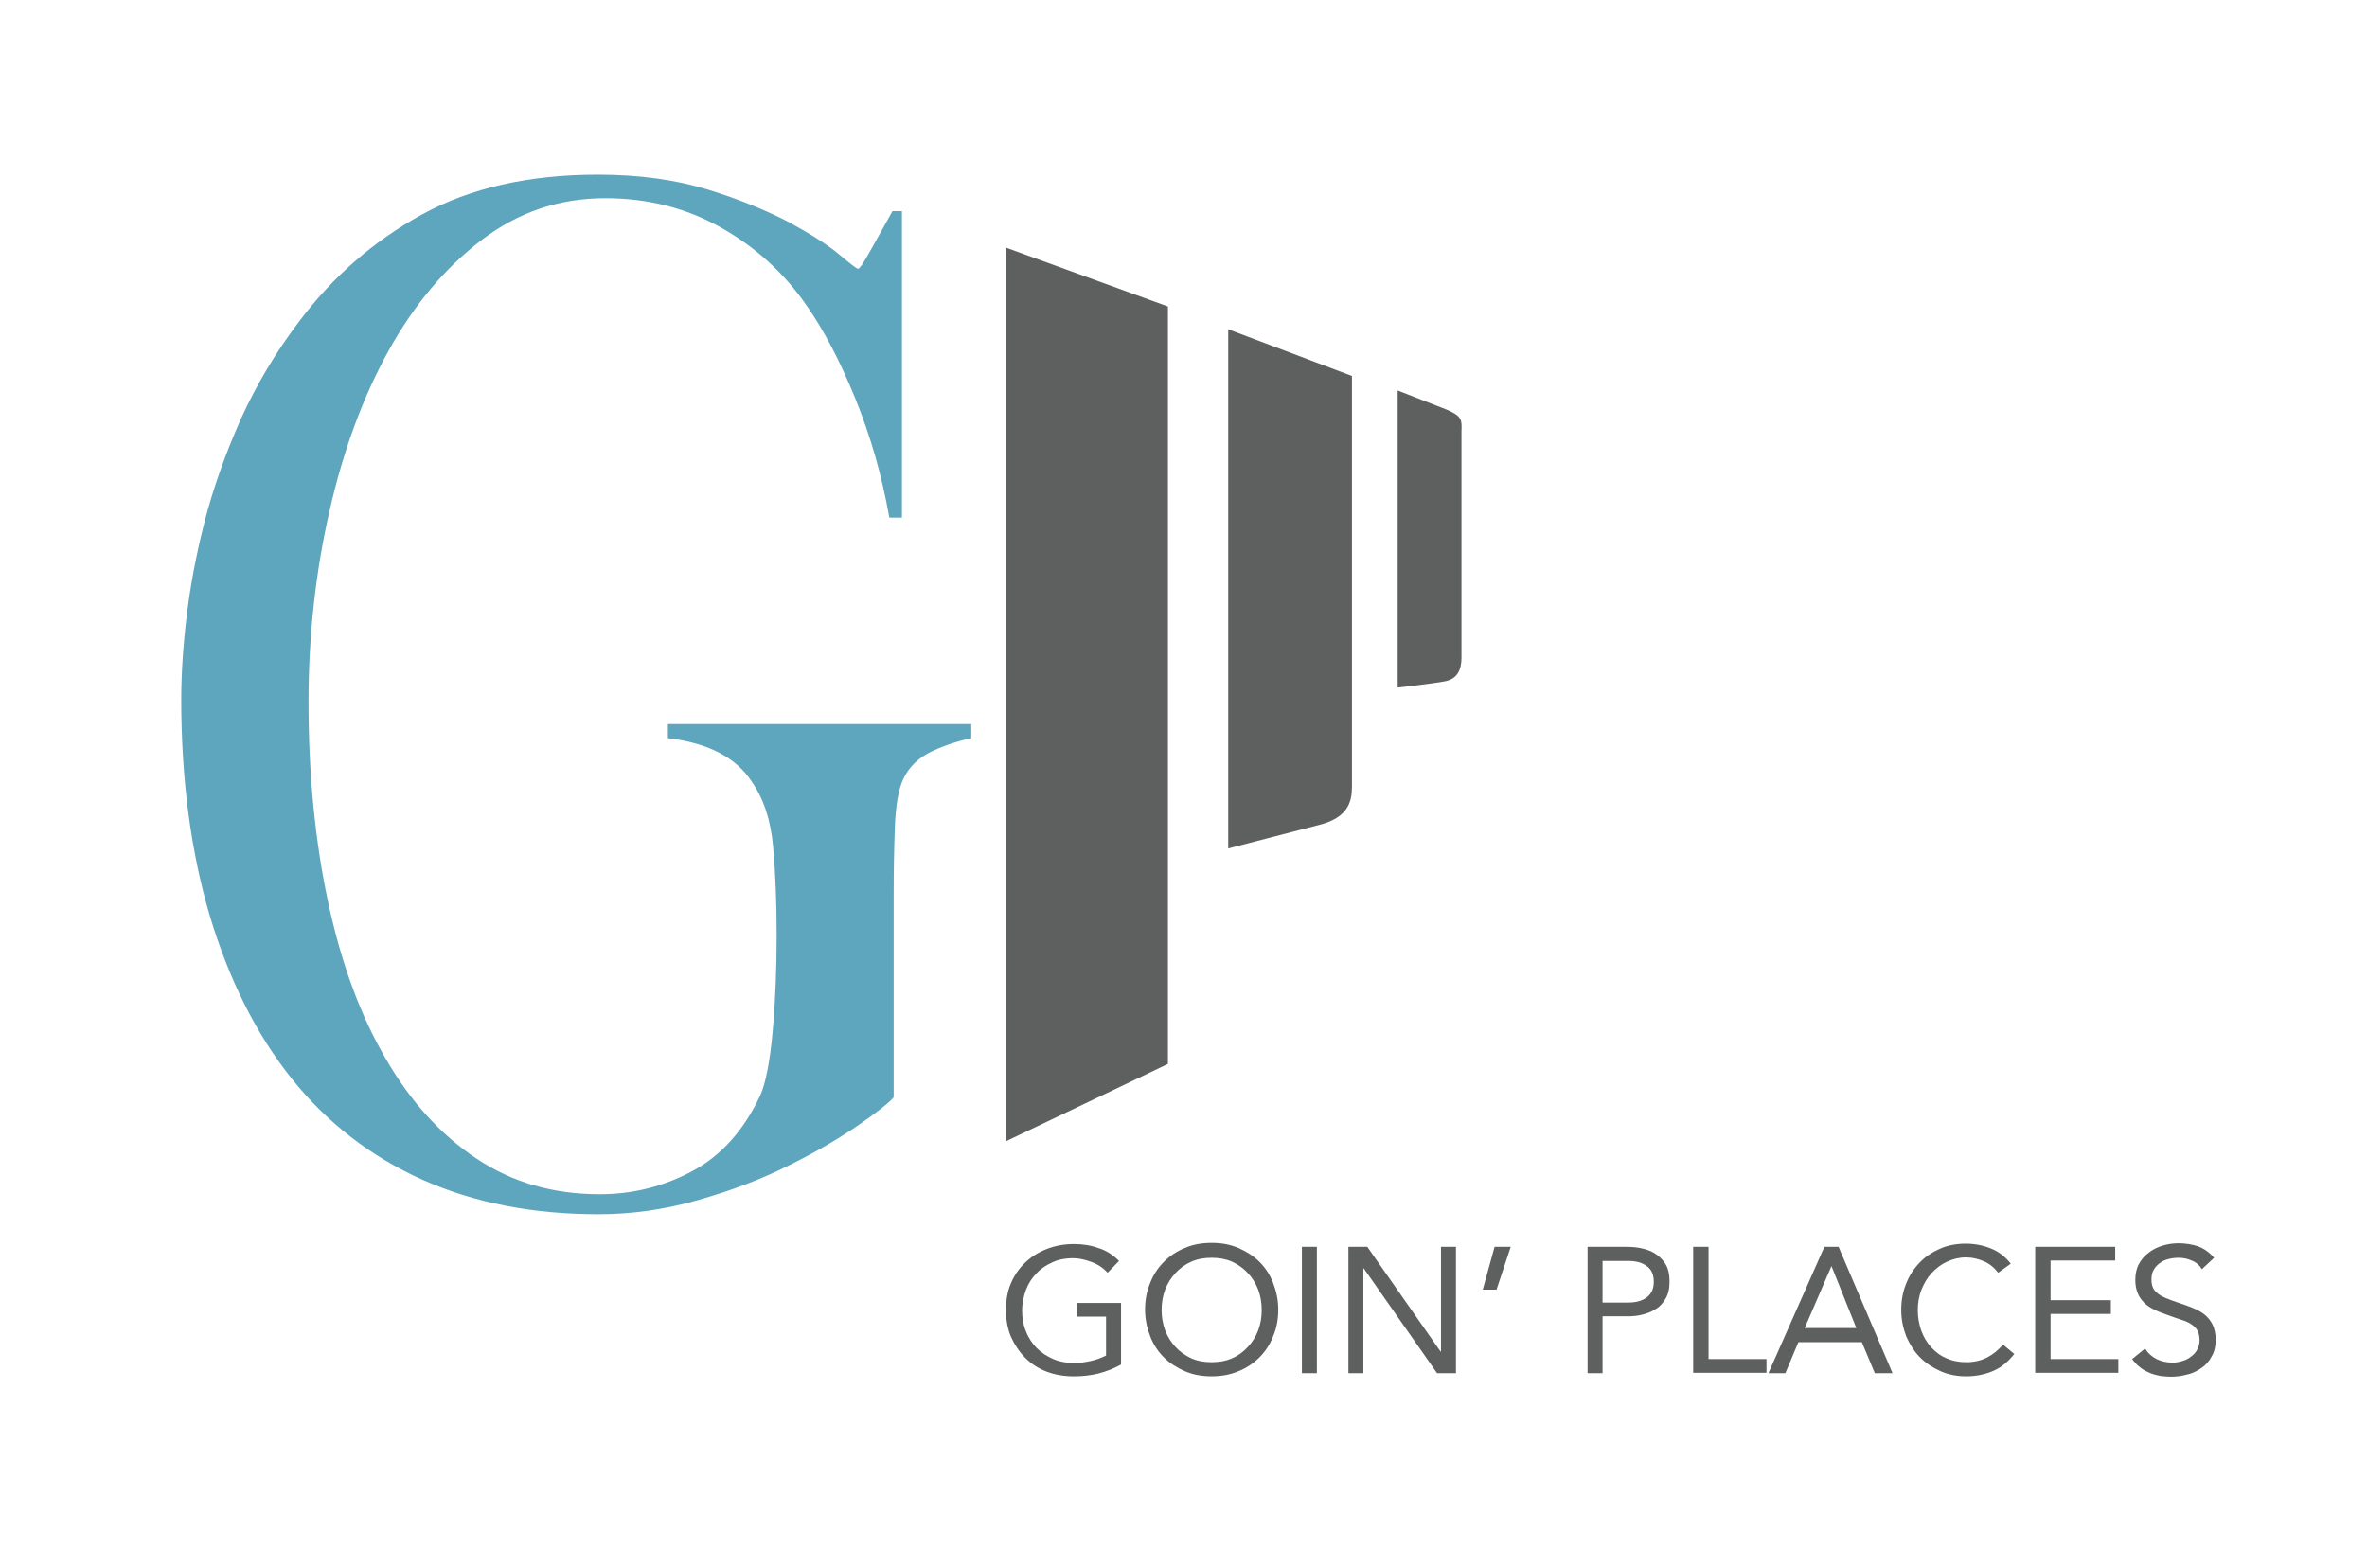
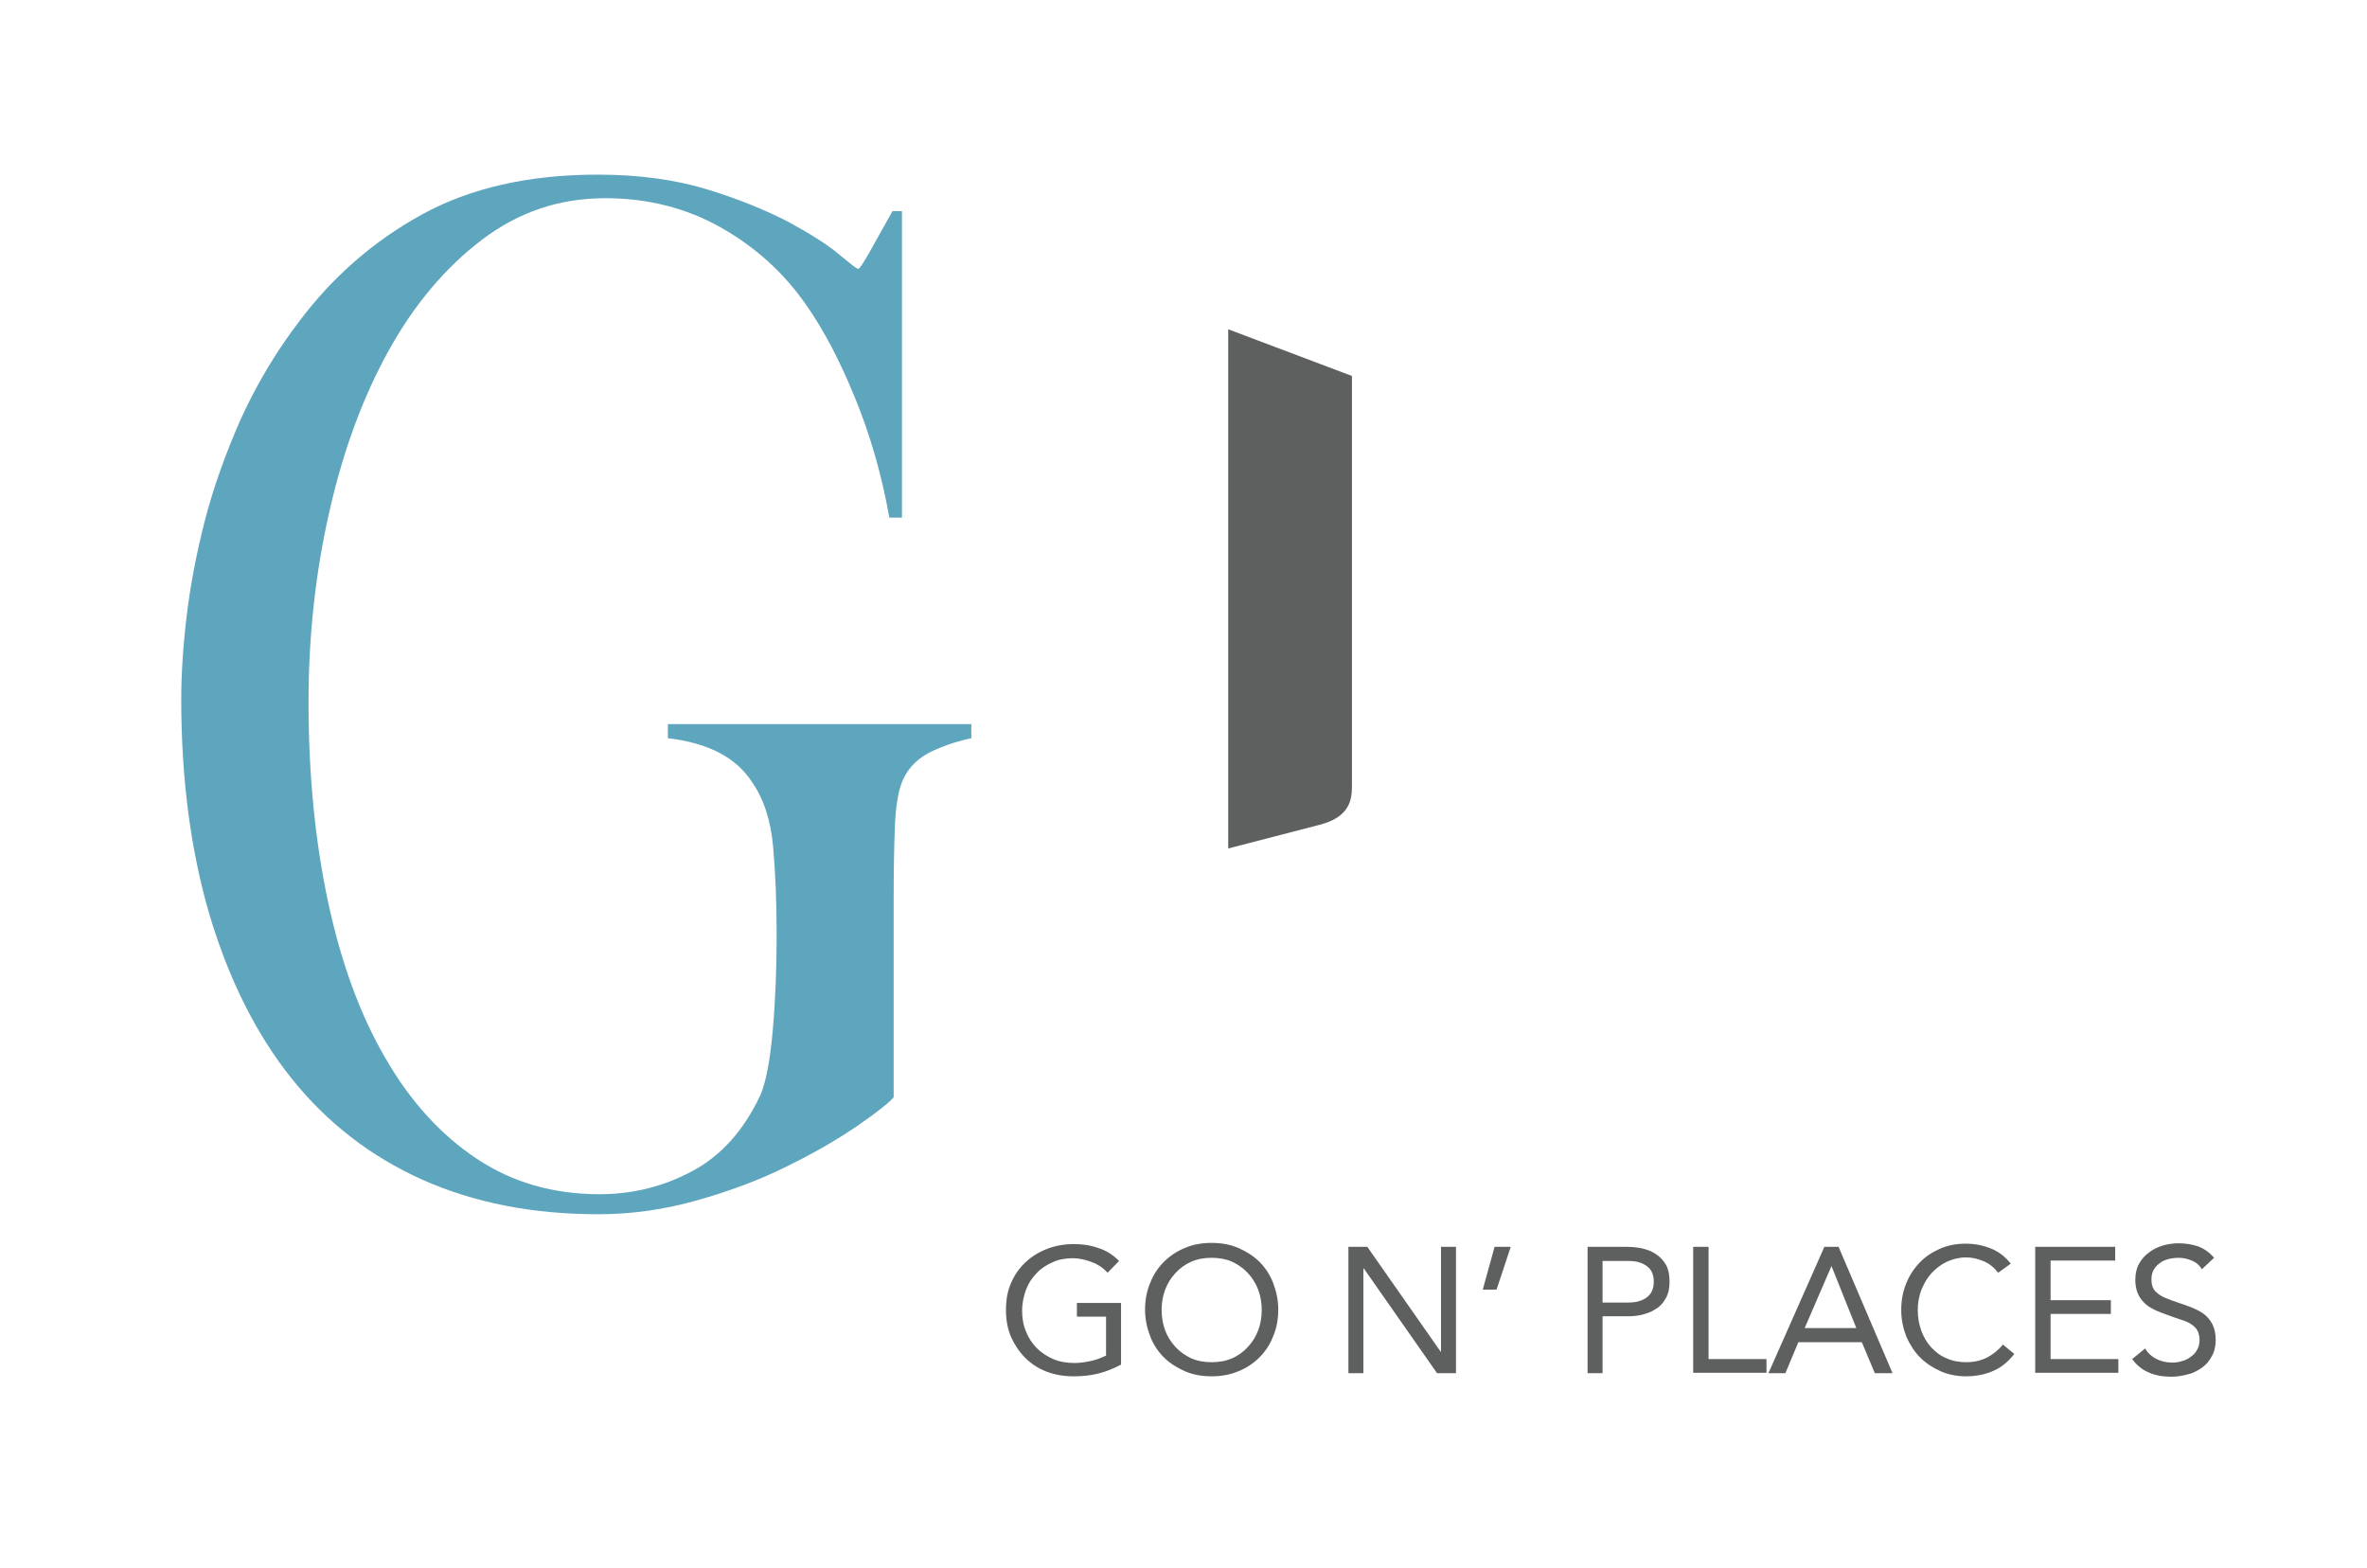
<svg xmlns="http://www.w3.org/2000/svg" width="160" height="106" viewBox="0 0 160 106" fill="none">
  <path d="M75.778 92.233C75.298 92.498 74.765 92.71 74.233 92.843C73.7 92.975 73.141 93.029 72.581 93.029C71.915 93.029 71.303 92.922 70.743 92.71C70.184 92.498 69.705 92.18 69.305 91.782C68.906 91.384 68.586 90.906 68.346 90.376C68.106 89.819 68 89.209 68 88.546C68 87.856 68.106 87.246 68.346 86.715C68.586 86.158 68.906 85.707 69.332 85.309C69.758 84.911 70.237 84.62 70.797 84.407C71.356 84.195 71.942 84.089 72.608 84.089C73.167 84.089 73.727 84.169 74.233 84.354C74.765 84.513 75.218 84.805 75.644 85.23L74.872 86.025C74.579 85.707 74.233 85.469 73.807 85.309C73.38 85.15 72.954 85.044 72.528 85.044C72.049 85.044 71.569 85.124 71.17 85.309C70.743 85.495 70.371 85.734 70.078 86.052C69.758 86.37 69.518 86.742 69.358 87.166C69.199 87.591 69.092 88.068 69.092 88.599C69.092 89.103 69.172 89.58 69.358 90.004C69.518 90.429 69.785 90.827 70.078 91.119C70.397 91.437 70.77 91.676 71.196 91.861C71.622 92.047 72.102 92.127 72.635 92.127C72.981 92.127 73.354 92.074 73.727 91.994C74.1 91.914 74.446 91.782 74.765 91.623V88.996H72.794V88.068H75.778V92.233Z" fill="#5E6060" />
  <path d="M81.904 93.028C81.238 93.028 80.652 92.922 80.093 92.684C79.56 92.445 79.08 92.153 78.681 91.755C78.281 91.357 77.962 90.88 77.749 90.323C77.535 89.766 77.402 89.182 77.402 88.519C77.402 87.882 77.509 87.272 77.749 86.715C77.962 86.158 78.281 85.681 78.681 85.283C79.08 84.885 79.56 84.567 80.093 84.354C80.625 84.116 81.238 84.01 81.904 84.01C82.57 84.01 83.156 84.116 83.715 84.354C84.248 84.593 84.727 84.885 85.127 85.283C85.526 85.681 85.846 86.158 86.059 86.715C86.272 87.272 86.405 87.856 86.405 88.519C86.405 89.156 86.299 89.766 86.059 90.323C85.846 90.88 85.526 91.357 85.127 91.755C84.727 92.153 84.248 92.472 83.715 92.684C83.156 92.922 82.543 93.028 81.904 93.028ZM81.904 92.074C82.41 92.074 82.863 91.994 83.289 91.808C83.715 91.623 84.061 91.357 84.354 91.039C84.647 90.721 84.887 90.349 85.047 89.925C85.207 89.501 85.287 89.05 85.287 88.546C85.287 88.068 85.207 87.591 85.047 87.166C84.887 86.742 84.647 86.37 84.354 86.052C84.061 85.734 83.688 85.469 83.289 85.283C82.863 85.097 82.41 85.017 81.904 85.017C81.398 85.017 80.945 85.097 80.519 85.283C80.093 85.469 79.746 85.734 79.453 86.052C79.16 86.37 78.921 86.742 78.761 87.166C78.601 87.591 78.521 88.041 78.521 88.546C78.521 89.023 78.601 89.501 78.761 89.925C78.921 90.349 79.16 90.721 79.453 91.039C79.746 91.357 80.119 91.623 80.519 91.808C80.945 91.994 81.398 92.074 81.904 92.074Z" fill="#5E6060" />
-   <path d="M88.004 84.275H89.016V92.816H88.004V84.275Z" fill="#5E6060" />
+   <path d="M88.004 84.275H89.016H88.004V84.275Z" fill="#5E6060" />
  <path d="M91.147 84.275H92.425L97.379 91.358H97.406V84.275H98.418V92.816H97.139L92.185 85.734H92.159V92.816H91.147V84.275Z" fill="#5E6060" />
  <path d="M101.161 87.166H100.229L101.028 84.275H102.12L101.161 87.166Z" fill="#5E6060" />
  <path d="M107.314 84.275H109.871C110.271 84.275 110.644 84.301 110.99 84.381C111.363 84.461 111.683 84.593 111.949 84.779C112.215 84.965 112.455 85.203 112.615 85.495C112.775 85.787 112.855 86.158 112.855 86.609C112.855 87.087 112.775 87.458 112.588 87.776C112.402 88.095 112.189 88.334 111.896 88.493C111.629 88.678 111.31 88.784 110.99 88.864C110.671 88.944 110.351 88.97 110.058 88.97H108.327V92.816H107.314V84.275ZM108.327 88.042H110.058C110.564 88.042 110.99 87.936 111.31 87.697C111.629 87.458 111.789 87.113 111.789 86.636C111.789 86.158 111.629 85.787 111.31 85.575C110.99 85.336 110.591 85.23 110.058 85.23H108.327V88.042Z" fill="#5E6060" />
  <path d="M114.48 84.275H115.492V91.862H119.407V92.79H114.453V84.275H114.48Z" fill="#5E6060" />
  <path d="M123.321 84.275H124.28L127.929 92.816H126.731L125.852 90.721H121.563L120.684 92.816H119.539L123.321 84.275ZM123.801 85.575L121.99 89.766H125.479L123.801 85.575Z" fill="#5E6060" />
  <path d="M135.068 86.025C134.802 85.681 134.482 85.415 134.109 85.256C133.736 85.097 133.337 84.991 132.91 84.991C132.431 84.991 132.005 85.097 131.605 85.283C131.206 85.468 130.86 85.734 130.567 86.052C130.274 86.37 130.06 86.742 129.874 87.193C129.714 87.617 129.634 88.068 129.634 88.546C129.634 89.049 129.714 89.5 129.874 89.951C130.034 90.376 130.247 90.747 130.54 91.066C130.833 91.384 131.179 91.649 131.579 91.808C131.978 91.994 132.431 92.073 132.91 92.073C133.443 92.073 133.896 91.967 134.322 91.755C134.722 91.543 135.095 91.251 135.388 90.88L136.16 91.516C135.761 92.02 135.308 92.418 134.748 92.657C134.216 92.896 133.576 93.028 132.91 93.028C132.298 93.028 131.712 92.922 131.179 92.684C130.646 92.445 130.194 92.153 129.794 91.755C129.395 91.357 129.102 90.88 128.862 90.349C128.649 89.792 128.516 89.209 128.516 88.546C128.516 87.909 128.622 87.325 128.835 86.795C129.048 86.238 129.341 85.787 129.741 85.362C130.14 84.938 130.593 84.646 131.126 84.407C131.659 84.169 132.245 84.062 132.884 84.062C133.47 84.062 134.029 84.169 134.562 84.381C135.095 84.593 135.547 84.938 135.92 85.415L135.068 86.025Z" fill="#5E6060" />
  <path d="M137.599 84.275H142.979V85.203H138.611V87.882H142.686V88.811H138.611V91.862H143.192V92.79H137.572V84.275H137.599Z" fill="#5E6060" />
  <path d="M148.84 85.787C148.68 85.522 148.44 85.309 148.147 85.203C147.854 85.071 147.561 85.018 147.268 85.018C147.028 85.018 146.815 85.044 146.602 85.097C146.389 85.15 146.176 85.23 146.016 85.362C145.856 85.469 145.696 85.628 145.59 85.813C145.483 85.999 145.43 86.211 145.43 86.477C145.43 86.662 145.457 86.848 145.51 86.981C145.563 87.14 145.67 87.272 145.803 87.379C145.936 87.511 146.123 87.617 146.362 87.723C146.602 87.829 146.895 87.936 147.215 88.042C147.534 88.148 147.854 88.254 148.174 88.386C148.493 88.519 148.76 88.652 148.999 88.837C149.239 89.023 149.425 89.262 149.559 89.527C149.692 89.792 149.772 90.164 149.772 90.562C149.772 90.986 149.692 91.358 149.505 91.676C149.346 91.994 149.106 92.259 148.84 92.445C148.573 92.631 148.254 92.816 147.881 92.896C147.508 93.002 147.135 93.055 146.762 93.055C146.522 93.055 146.256 93.029 146.016 93.002C145.776 92.949 145.537 92.896 145.297 92.79C145.057 92.684 144.844 92.578 144.658 92.418C144.445 92.259 144.285 92.074 144.125 91.862L145.004 91.145C145.19 91.464 145.457 91.702 145.776 91.862C146.096 92.021 146.469 92.1 146.842 92.1C147.055 92.1 147.268 92.074 147.508 91.994C147.721 91.941 147.934 91.835 148.094 91.702C148.28 91.57 148.413 91.437 148.52 91.225C148.626 91.039 148.68 90.827 148.68 90.588C148.68 90.323 148.626 90.111 148.547 89.952C148.467 89.792 148.307 89.633 148.147 89.527C147.961 89.394 147.721 89.288 147.454 89.209C147.188 89.129 146.842 88.997 146.469 88.864C146.176 88.758 145.883 88.652 145.617 88.519C145.35 88.386 145.137 88.254 144.951 88.068C144.764 87.882 144.604 87.67 144.498 87.405C144.391 87.14 144.338 86.848 144.338 86.503C144.338 86.105 144.418 85.734 144.578 85.442C144.738 85.15 144.951 84.885 145.244 84.673C145.51 84.461 145.83 84.301 146.176 84.195C146.522 84.089 146.895 84.036 147.268 84.036C147.747 84.036 148.2 84.116 148.6 84.248C148.999 84.407 149.346 84.646 149.665 85.018L148.84 85.787Z" fill="#5E6060" />
  <path d="M63.073 50.745C62.14 51.17 61.448 51.806 61.048 52.682C60.729 53.371 60.542 54.459 60.489 55.918C60.436 57.377 60.409 58.836 60.409 60.295V74.168C60.09 74.539 59.29 75.176 57.985 76.078C56.707 76.953 55.135 77.882 53.297 78.784C51.459 79.712 49.409 80.481 47.171 81.118C44.934 81.755 42.696 82.073 40.459 82.073C36.011 82.073 32.069 81.304 28.553 79.739C25.064 78.174 22.107 75.892 19.71 72.895C17.313 69.897 15.475 66.21 14.17 61.86C12.891 57.509 12.252 52.655 12.252 47.27C12.252 45.679 12.358 43.875 12.598 41.806C12.838 39.737 13.238 37.588 13.823 35.28C14.409 32.999 15.235 30.691 16.274 28.33C17.339 25.996 18.645 23.794 20.243 21.699C22.48 18.728 25.224 16.314 28.5 14.51C31.776 12.706 35.745 11.804 40.406 11.804C43.203 11.804 45.68 12.149 47.837 12.812C49.995 13.475 51.779 14.218 53.271 14.987C54.736 15.783 55.881 16.499 56.68 17.163C57.479 17.826 57.905 18.171 58.012 18.171C58.092 18.171 58.358 17.799 58.784 17.03C59.211 16.261 59.717 15.359 60.329 14.271H60.968V34.988H60.116C59.61 32.123 58.838 29.444 57.799 26.898C56.76 24.351 55.668 22.282 54.496 20.611C53.004 18.462 51.087 16.712 48.743 15.385C46.399 14.059 43.788 13.396 40.912 13.396C37.822 13.396 35.052 14.324 32.575 16.208C30.098 18.091 27.994 20.584 26.262 23.715C24.531 26.845 23.199 30.452 22.267 34.564C21.335 38.649 20.855 42.946 20.855 47.456C20.855 52.39 21.308 56.926 22.187 61.011C23.066 65.096 24.345 68.597 26.049 71.515C27.727 74.433 29.778 76.688 32.202 78.306C34.626 79.924 37.396 80.72 40.539 80.72C42.776 80.72 44.881 80.19 46.798 79.155C48.743 78.121 50.261 76.423 51.38 74.062C51.752 73.24 52.045 71.781 52.232 69.685C52.418 67.59 52.498 65.441 52.498 63.213C52.498 60.984 52.418 58.995 52.259 57.218C52.099 55.44 51.619 53.981 50.82 52.841C49.755 51.196 47.864 50.215 45.147 49.896V48.941H65.656V49.896C64.884 50.056 64.005 50.321 63.073 50.745Z" fill="#5EA5BE" />
-   <path d="M78.947 71.913L68 77.139V16.738L78.947 20.717V71.913Z" fill="#5E6060" />
  <path d="M89.363 55.706L83.023 57.35V22.256L91.387 25.413V52.841C91.387 53.716 91.494 55.096 89.363 55.706Z" fill="#5E6060" />
-   <path d="M97.806 27.694L94.477 26.394V46.474C94.477 46.474 96.847 46.209 97.673 46.05C98.525 45.891 98.791 45.254 98.791 44.458V29.179C98.818 28.383 98.845 28.145 97.806 27.694Z" fill="#5E6060" />
</svg>